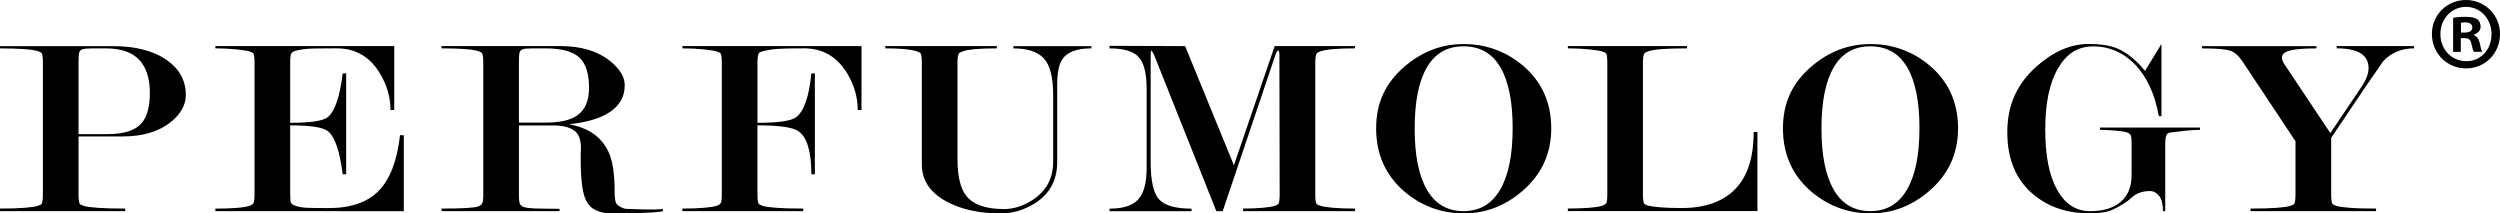
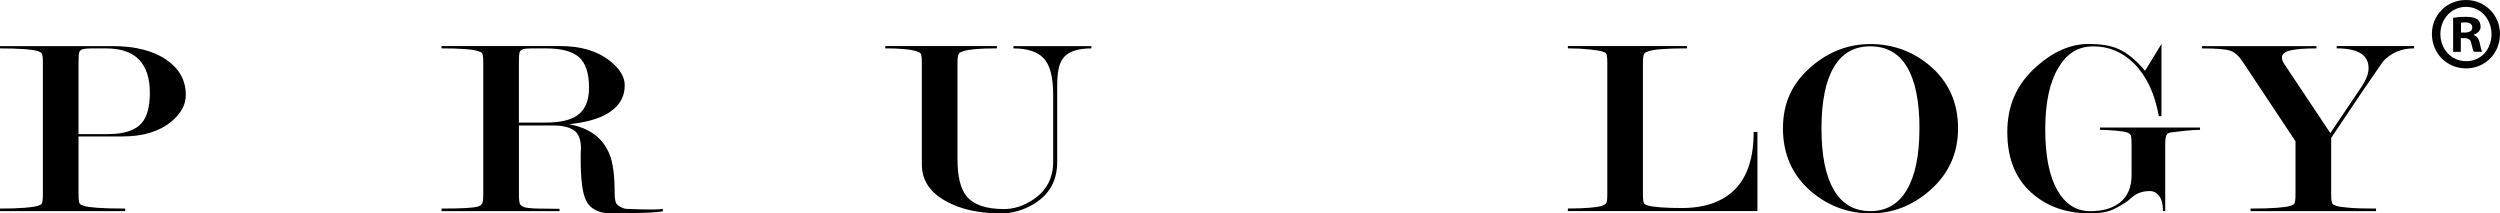
<svg xmlns="http://www.w3.org/2000/svg" viewBox="0 0 557.39 47.58">
  <g id="a" />
  <g id="b">
    <g id="c">
      <path d="M557.39,7.58c0,4.3-3.29,7.67-7.57,7.67s-7.61-3.37-7.61-7.67,3.38-7.58,7.61-7.58,7.57,3.37,7.57,7.58Zm-13.29,0c0,3.37,2.43,6.06,5.77,6.06s5.63-2.68,5.63-6.01-2.39-6.1-5.68-6.1-5.72,2.73-5.72,6.06Zm4.55,3.98h-1.71V3.98c.68-.14,1.62-.23,2.84-.23,1.4,0,2.03,.23,2.57,.55,.41,.32,.72,.93,.72,1.66,0,.83-.63,1.48-1.53,1.76v.09c.72,.28,1.13,.83,1.35,1.85,.23,1.16,.36,1.62,.54,1.89h-1.85c-.23-.28-.36-.97-.59-1.85-.13-.83-.59-1.2-1.53-1.2h-.81v3.05Zm.05-4.3h.81c.95,0,1.71-.32,1.71-1.11,0-.69-.5-1.16-1.58-1.16-.45,0-.77,.05-.95,.09v2.17Z" />
      <path d="M17.51,30.41v12.88c0,1.11,.09,1.81,.26,2.12,.09,.15,.39,.32,.9,.49,.52,.17,1.53,.32,3.04,.43,1.51,.11,3.58,.17,6.2,.17v.57H0v-.57c2.2,0,4.02-.06,5.46-.17,1.44-.11,2.42-.26,2.94-.43,.52-.17,.82-.33,.9-.49,.17-.3,.26-1.01,.26-2.12V13.88c0-1.03-.09-1.7-.26-2-.09-.15-.35-.3-.78-.46-1.34-.42-4.18-.63-8.53-.63v-.51H25.08c5.13,0,9.18,1.05,12.15,3.14,2.8,1.98,4.2,4.56,4.2,7.76,0,2.17-1.08,4.15-3.23,5.93-2.67,2.21-6.29,3.31-10.86,3.31h-9.82Zm0-.51h6.55c3.59,0,6.1-.82,7.53-2.46,1.21-1.41,1.82-3.66,1.82-6.75,0-3.24-.8-5.7-2.4-7.38-1.6-1.68-4.07-2.52-7.4-2.52h-3.12c-.91,0-1.58,.06-2.01,.17-.43,.11-.7,.35-.81,.71-.11,.36-.16,1.1-.16,2.2V29.9Z" />
-       <path d="M64.7,27.96v15.28c0,1.07,.06,1.74,.19,2,.13,.27,.54,.51,1.22,.72s1.48,.33,2.39,.37c.9,.04,2.51,.06,4.83,.06,4.9,0,8.6-1.29,11.12-3.86,2.51-2.58,4.09-6.71,4.74-12.39h.84v16.94H48.02v-.57c3.83,0,6.38-.21,7.63-.63,.43-.15,.72-.35,.87-.6,.15-.25,.23-.91,.23-1.97V13.99c0-1.11-.09-1.79-.26-2.06-.09-.15-.37-.3-.84-.46-.47-.15-1.44-.3-2.91-.46-1.47-.15-3.04-.23-4.72-.23v-.51h39.88v14.26h-.84c0-2.94-.84-5.75-2.51-8.42-2.23-3.55-5.39-5.33-9.47-5.33-1.63,0-3.28,0-4.93,.03-1.65,.02-3.13,.2-4.41,.55-.39,.15-.66,.35-.81,.6-.15,.25-.23,.93-.23,2.04v13.38c4.46,0,7.22-.4,8.29-1.2,1.63-1.22,2.76-4.49,3.41-9.81h.78v22.48h-.78c-.64-5.21-1.76-8.42-3.34-9.64-1.11-.84-3.9-1.26-8.36-1.26Z" />
      <path d="M147.78,46.56c-1.32,.34-7.38,.01-8.06,.01-.83,0-2.14-.78-2.35-1.27-.22-.49-.33-1.29-.33-2.39,0-3.76-.37-6.57-1.11-8.43-1.47-3.72-4.51-5.98-9.1-6.78,4.5-.46,7.79-1.54,9.86-3.26,1.73-1.41,2.6-3.22,2.6-5.43,0-1.87-1.1-3.67-3.3-5.43-2.76-2.21-6.46-3.31-11.12-3.31h-26.43v.51c4.22,0,6.96,.21,8.21,.63,.47,.15,.75,.31,.84,.46,.17,.27,.26,.93,.26,2v29.42c0,1.11-.09,1.8-.26,2.09-.17,.29-.47,.51-.9,.66-.9,.31-3.62,.46-8.14,.46v.57h26.3v-.51c-1.68,0-3.29-.02-4.81-.06-1.53-.04-2.54-.14-3.04-.31-.5-.17-.82-.41-.97-.71-.15-.3-.23-1.03-.23-2.17v-15.34h7.59c2.02,0,3.56,.35,4.63,1.06,1.07,.7,1.61,2.06,1.61,4.08-.04,.42-.06,.82-.06,1.2v1.2c0,4.49,.39,7.53,1.17,9.13,.95,1.98,2.92,2.97,5.91,2.97,1.48,0,8.69-.05,11.25-.49-.03-.16,0-.36-.01-.53Zm-26.1-19.23h-5.99V13.89c0-1.11,.05-1.85,.16-2.21,.11-.36,.38-.6,.8-.72,.43-.12,1.09-.17,2-.17h3.09c3.43,0,5.89,.66,7.37,1.98,1.48,1.32,2.22,3.59,2.22,6.81,0,2.91-.9,4.98-2.7,6.2-1.5,1.03-3.82,1.55-6.95,1.55Z" />
-       <path d="M160.93,43.29V13.99c0-1.11-.09-1.79-.26-2.06-.09-.15-.38-.3-.87-.46-.5-.15-1.47-.3-2.91-.46-1.44-.15-3.03-.23-4.75-.23v-.51h39.94v14.26h-.84c0-2.94-.84-5.75-2.51-8.42-2.23-3.55-5.39-5.33-9.47-5.33-2.79,0-4.76,.04-5.9,.12-1.14,.08-2.29,.27-3.45,.57l-.58,.23c-.3,.27-.45,1.03-.45,2.3v13.38c4.58,0,7.43-.4,8.55-1.2,1.8-1.29,2.96-4.56,3.47-9.81h.78v22.48h-.78c0-5.13-.99-8.35-2.96-9.64-1.24-.84-4.26-1.26-9.06-1.26v15.34c0,1.11,.09,1.81,.26,2.12,.09,.15,.39,.32,.9,.49,.52,.17,1.52,.32,3.01,.43s3.5,.17,6.04,.17v.57h-26.95v-.57c1.85,0,3.46-.06,4.81-.17,1.36-.11,2.28-.26,2.78-.43,.49-.17,.82-.38,.97-.63,.15-.25,.23-.91,.23-1.97Z" />
      <path d="M235.71,36.1c0,4.11-1.7,7.22-5.11,9.31-2.37,1.45-4.85,2.17-7.43,2.17-4.87,0-8.94-.89-12.21-2.69-3.62-1.98-5.43-4.72-5.43-8.23V13.99c0-1.07-.09-1.75-.26-2.06-.09-.15-.35-.3-.78-.46-1.38-.46-3.75-.69-7.11-.69v-.51h24.88v.51c-1.98,0-3.59,.06-4.81,.17-1.23,.11-2.12,.27-2.68,.46-.56,.19-.88,.36-.97,.51-.22,.34-.32,1.03-.32,2.05v21.51c0,3.8,.65,6.52,1.94,8.16,1.55,1.98,4.35,2.97,8.4,2.97,2.24,0,4.42-.7,6.53-2.11,2.97-1.98,4.46-4.79,4.46-8.44v-14.89c0-3.92-.69-6.63-2.07-8.13-1.38-1.5-3.64-2.25-6.79-2.25v-.51h17.38v.51c-3.23,0-5.39,.8-6.46,2.4-.78,1.14-1.16,3.07-1.16,5.77v17.14Z" />
-       <path d="M264.23,10.27l10.88,26.58,9.09-26.58h17.9v.51c-3.92,0-6.51,.23-7.75,.69-.43,.15-.69,.31-.78,.46-.22,.34-.32,1.03-.32,2.06v29.3c0,1.14,.09,1.85,.26,2.12,.09,.15,.4,.32,.94,.49,.54,.17,1.48,.32,2.81,.43,1.33,.11,2.95,.17,4.85,.17v.57h-24.95v-.57c1.55,0,2.98-.06,4.3-.17s2.22-.26,2.72-.43c.49-.17,.78-.33,.87-.49,.17-.3,.26-1.01,.26-2.11l-.06-31.08c0-.65-.09-.97-.26-.97s-.37,.29-.58,.86l-11.8,34.97h-1.42l-13.93-34.97-.52-.85c-.13,0-.19,.32-.19,.97v23.9c0,4.22,.64,7.01,1.91,8.36,1.27,1.35,3.67,2.03,7.21,2.03v.57h-18.29v-.57c3.02,0,5.15-.69,6.4-2.06,1.25-1.37,1.87-3.7,1.87-6.98V19.77c0-3.36-.58-5.69-1.74-7.01-1.16-1.32-3.34-1.97-6.53-1.97v-.57l16.87,.06Z" />
-       <path d="M345.86,28.64c0,5.59-2.13,10.23-6.4,13.92-3.88,3.35-8.25,5.02-13.12,5.02s-9.33-1.6-13.12-4.79c-4.26-3.61-6.4-8.33-6.4-14.15s2.13-10.21,6.4-13.86c3.88-3.31,8.25-4.96,13.12-4.96s9.33,1.58,13.12,4.73c4.26,3.58,6.4,8.27,6.4,14.09Zm-8.6,.03c0-6-.91-10.56-2.74-13.67-1.83-3.11-4.56-4.67-8.22-4.67s-6.33,1.56-8.15,4.67c-1.83,3.11-2.74,7.67-2.74,13.67s.91,10.47,2.74,13.64c1.83,3.17,4.54,4.76,8.15,4.76s6.28-1.58,8.15-4.76c1.87-3.17,2.8-7.72,2.8-13.64Z" />
      <path d="M374.94,46.38c5.2,0,9.17-1.4,11.92-4.21,2.75-2.8,4.13-7.05,4.13-12.74h.84v17.63h-42.27v-.57c1.89,0,3.51-.06,4.85-.17,1.33-.11,2.25-.26,2.75-.43,.49-.17,.82-.38,.97-.63,.15-.25,.23-.91,.23-1.97V13.99c0-1.11-.09-1.79-.26-2.06-.09-.15-.38-.3-.87-.46-.5-.15-1.47-.3-2.91-.46-1.44-.15-3.03-.23-4.75-.23v-.51h26.56v.51c-2.41,0-4.3,.06-5.66,.17-1.36,.11-2.32,.27-2.88,.46-.56,.19-.88,.36-.97,.52-.22,.34-.32,1.03-.32,2.06v29.24c0,1.11,.09,1.81,.26,2.12,.09,.15,.34,.31,.77,.46,1.46,.38,4,.57,7.61,.57Z" />
      <path d="M436.56,28.64c0,5.59-2.13,10.23-6.4,13.92-3.88,3.35-8.25,5.02-13.12,5.02s-9.33-1.6-13.12-4.79c-4.26-3.61-6.4-8.33-6.4-14.15s2.13-10.21,6.4-13.86c3.88-3.31,8.25-4.96,13.12-4.96s9.33,1.58,13.12,4.73c4.26,3.58,6.4,8.27,6.4,14.09Zm-8.6,.03c0-6-.91-10.56-2.74-13.67-1.83-3.11-4.56-4.67-8.22-4.67s-6.33,1.56-8.15,4.67c-1.83,3.11-2.74,7.67-2.74,13.67s.91,10.47,2.74,13.64c1.83,3.17,4.54,4.76,8.15,4.76s6.28-1.58,8.15-4.76c1.87-3.17,2.8-7.72,2.8-13.64Z" />
      <path d="M482.77,47.07h-.52c0-1.49-.28-2.6-.83-3.35-.56-.74-1.26-1.12-2.1-1.12-1.46,0-2.69,.38-3.68,1.14-.47,.38-.93,.76-1.36,1.14-1.64,1.11-2.98,1.83-4.04,2.17-1.05,.34-2.53,.51-4.42,.51-4.86,0-8.95-1.35-12.27-4.05-4-3.23-6.01-7.91-6.01-14.03s2.19-10.84,6.58-14.72c3.74-3.31,7.59-4.96,11.55-4.96,2.67,0,4.82,.34,6.45,1.03,2.07,.88,4.11,2.53,6.13,4.96l3.66-5.99V25.91h-.58c-.91-5.04-2.74-8.94-5.49-11.71-2.59-2.58-5.62-3.86-9.11-3.86s-5.94,1.61-7.85,4.84c-1.92,3.23-2.88,7.78-2.88,13.67s.89,10.35,2.66,13.5c1.78,3.15,4.23,4.73,7.35,4.73,2.91,0,5.18-.69,6.8-2.06,1.63-1.37,2.44-3.38,2.44-6.01v-6.92c0-1.03-.06-1.68-.19-1.94s-.41-.48-.84-.63c-.43-.15-1.3-.29-2.62-.4-1.31-.11-2.45-.17-3.39-.17v-.51h22.3v.51c-.95,0-2.13,.08-3.55,.23-1.42,.15-2.38,.27-2.88,.34-.5,.08-.81,.21-.94,.4-.26,.38-.39,1.11-.39,2.17v14.99Z" />
      <path d="M511.8,31.5l-11.63-17.51c-.9-1.41-1.85-2.3-2.84-2.66-.99-.36-3.12-.54-6.4-.54v-.51h25.53v.51c-2.67,0-4.62,.15-5.85,.46-1.23,.3-1.84,.84-1.84,1.6,0,.42,.19,.92,.57,1.49l10.22,15.33,7.1-10.53c.96-1.49,1.43-2.8,1.43-3.95,0-2.94-2.37-4.41-7.11-4.41v-.51h17.26v.51c-2.8,0-5.11,.97-6.92,2.91-1.85,2.7-3.3,4.79-4.33,6.28l-7.24,10.78v12.53c0,1.11,.09,1.82,.26,2.13,.09,.15,.39,.32,.9,.49,.52,.17,1.51,.32,2.97,.43,1.46,.12,3.43,.17,5.88,.17v.57h-27.98v-.57c2.46,0,4.42-.06,5.88-.17,1.46-.11,2.46-.26,2.97-.43,.52-.17,.82-.33,.91-.49,.17-.3,.26-1.01,.26-2.12v-11.79Z" />
    </g>
  </g>
</svg>